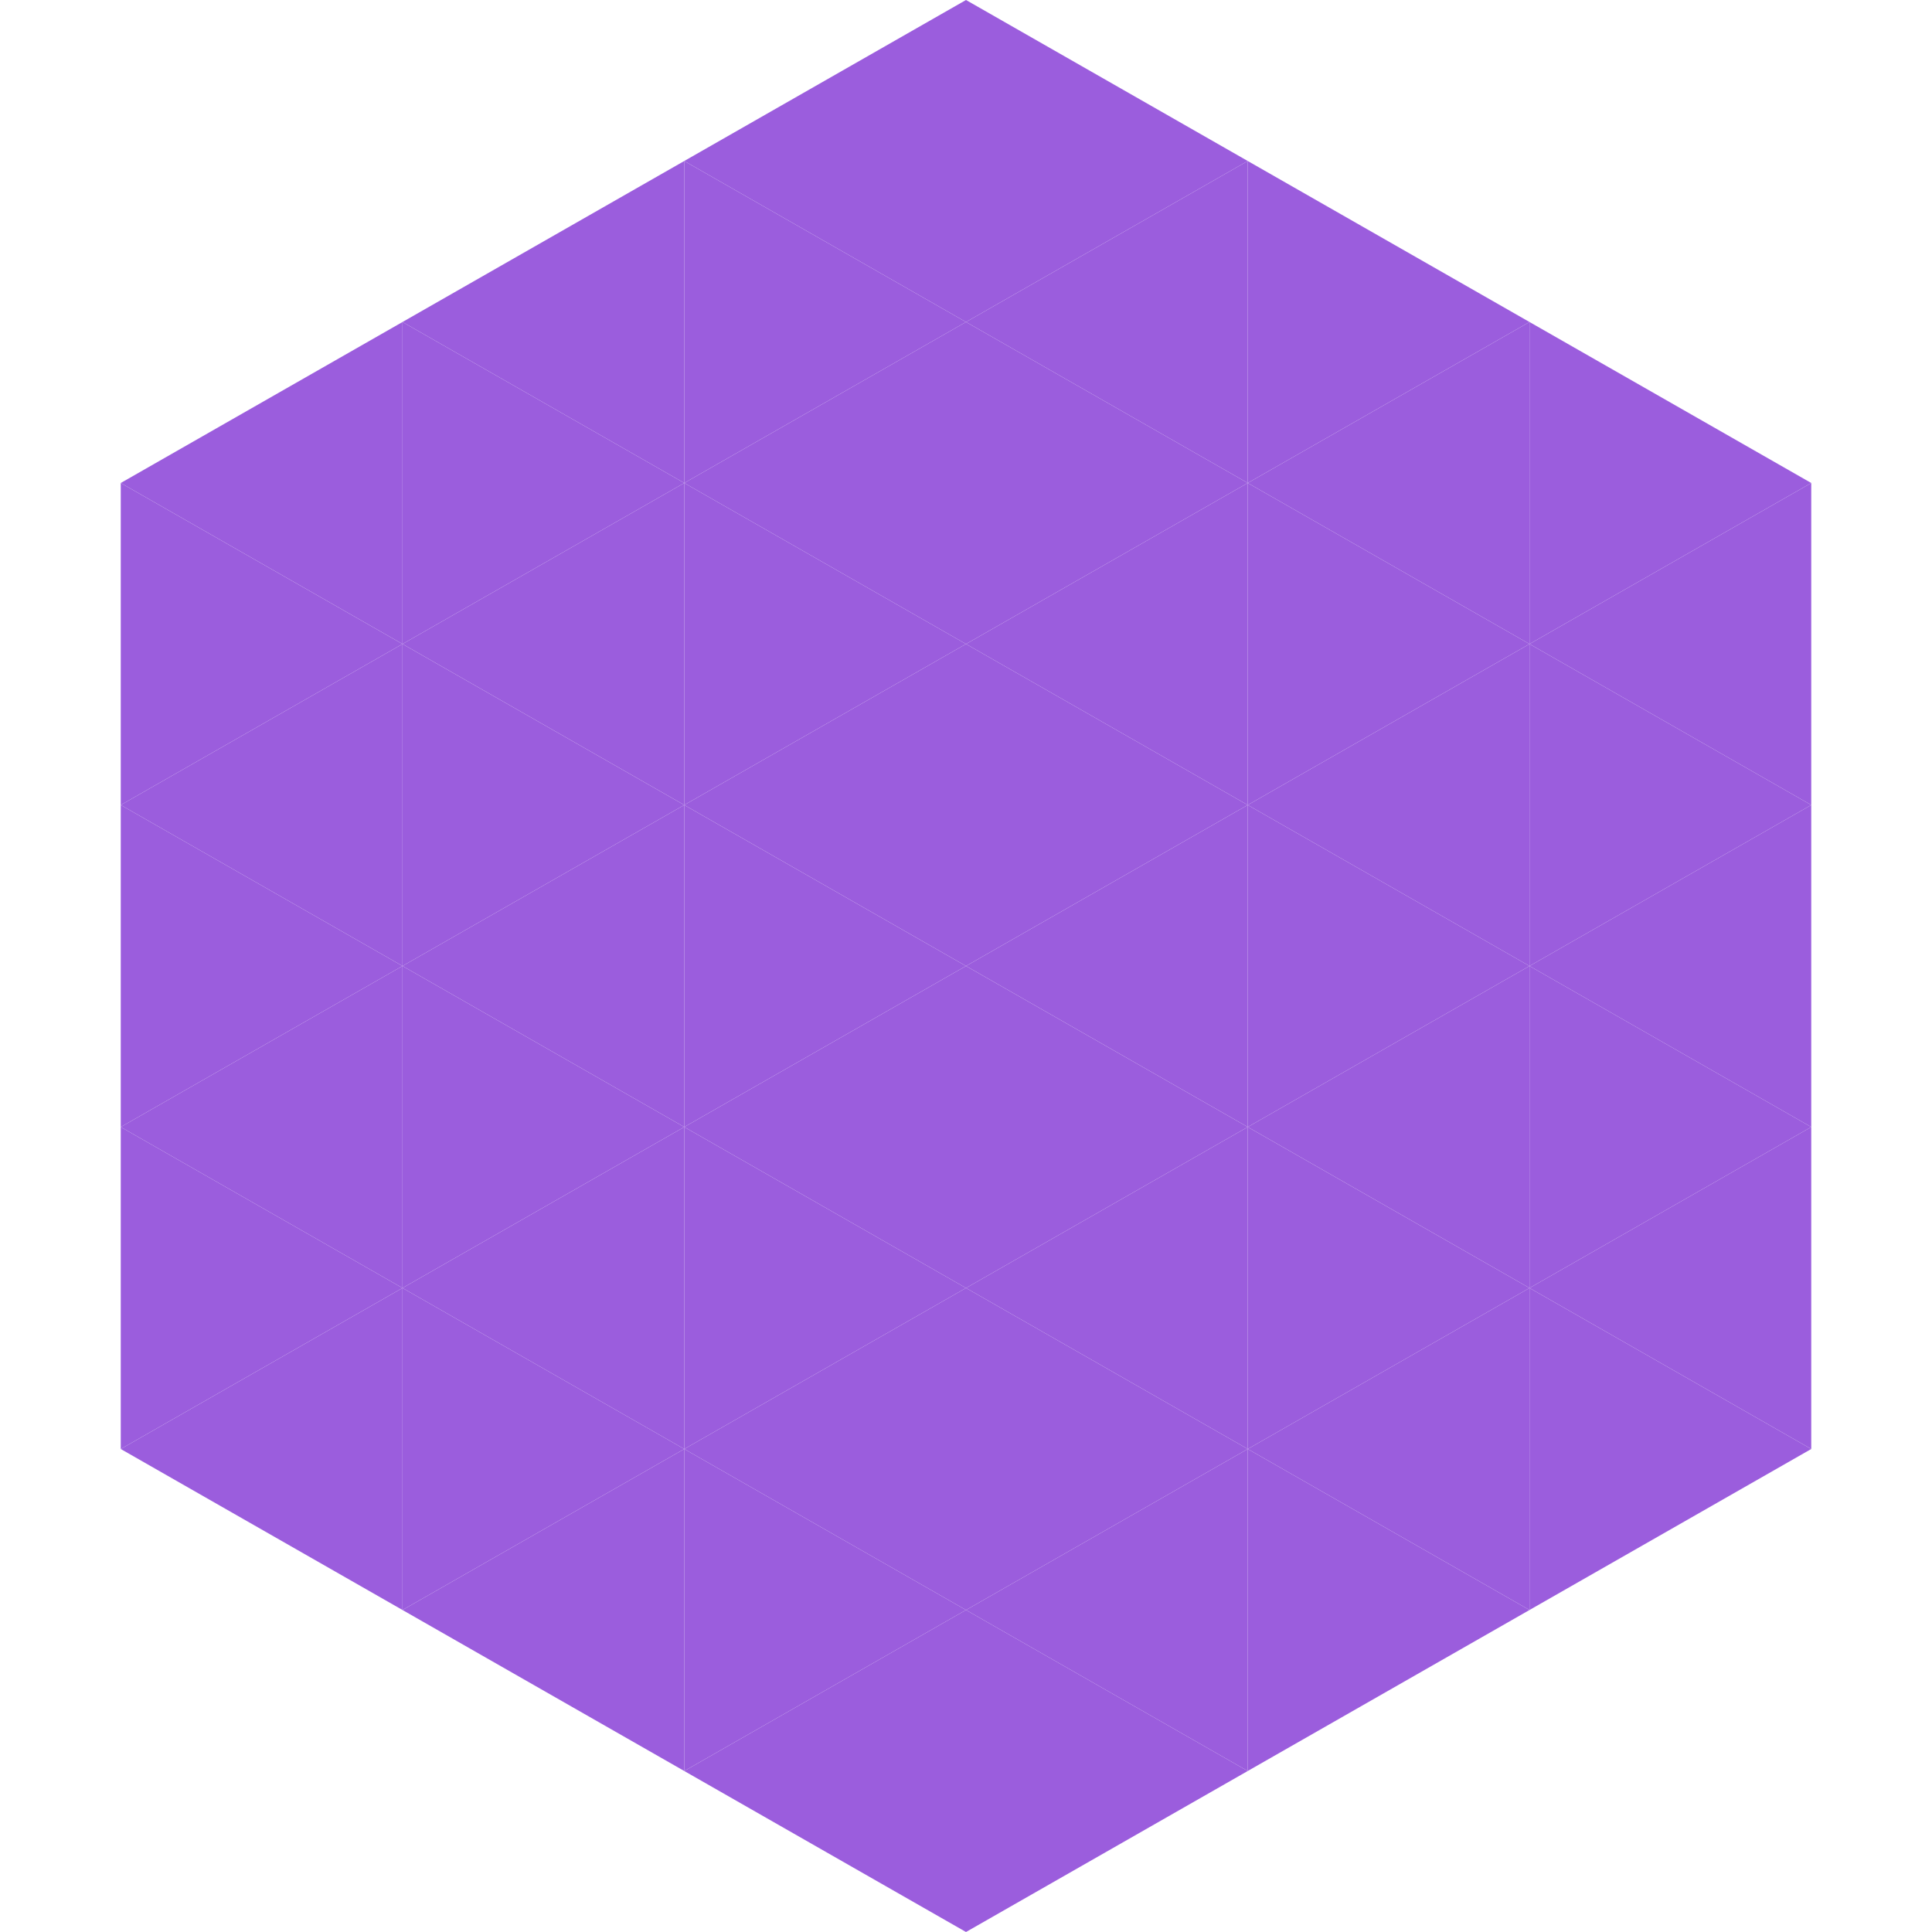
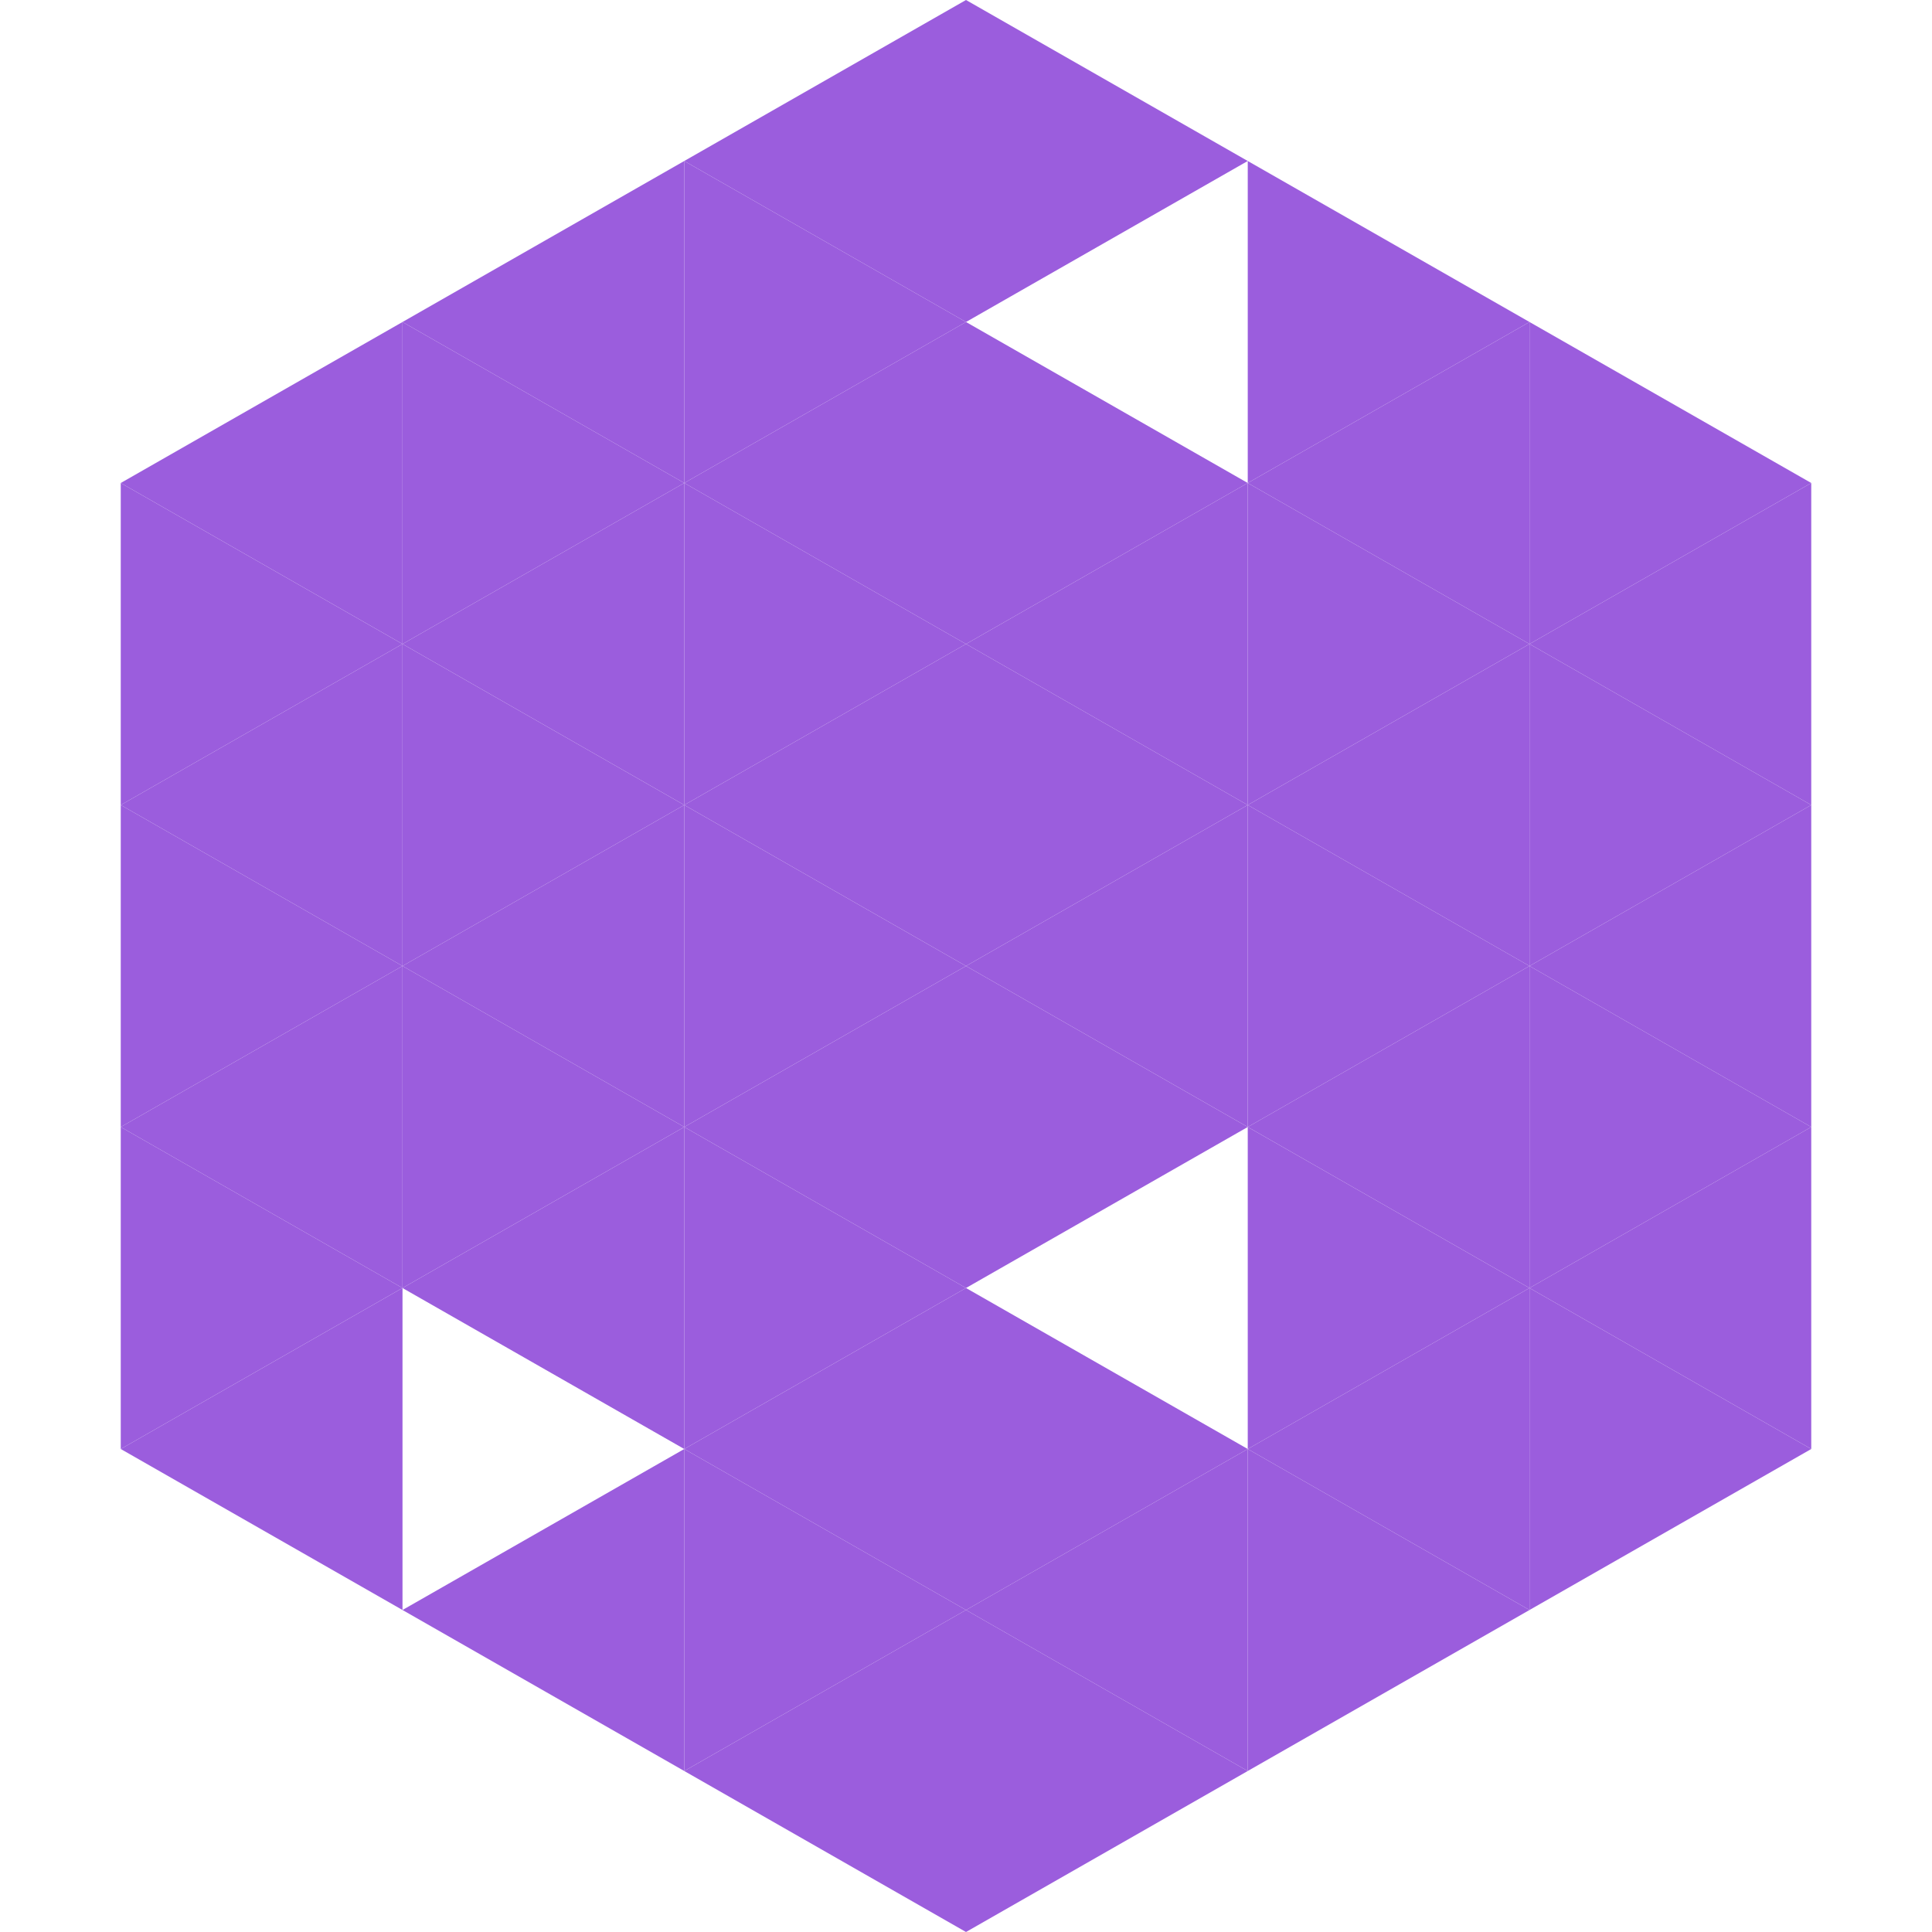
<svg xmlns="http://www.w3.org/2000/svg" width="240" height="240">
  <polygon points="50,40 15,60 50,80" style="fill:rgb(155,93,221)" />
  <polygon points="190,40 225,60 190,80" style="fill:rgb(155,93,221)" />
  <polygon points="15,60 50,80 15,100" style="fill:rgb(155,93,221)" />
  <polygon points="225,60 190,80 225,100" style="fill:rgb(155,93,221)" />
  <polygon points="50,80 15,100 50,120" style="fill:rgb(155,93,221)" />
  <polygon points="190,80 225,100 190,120" style="fill:rgb(155,93,221)" />
  <polygon points="15,100 50,120 15,140" style="fill:rgb(155,93,221)" />
  <polygon points="225,100 190,120 225,140" style="fill:rgb(155,93,221)" />
  <polygon points="50,120 15,140 50,160" style="fill:rgb(155,93,221)" />
  <polygon points="190,120 225,140 190,160" style="fill:rgb(155,93,221)" />
  <polygon points="15,140 50,160 15,180" style="fill:rgb(155,93,221)" />
  <polygon points="225,140 190,160 225,180" style="fill:rgb(155,93,221)" />
  <polygon points="50,160 15,180 50,200" style="fill:rgb(155,93,221)" />
  <polygon points="190,160 225,180 190,200" style="fill:rgb(155,93,221)" />
  <polygon points="15,180 50,200 15,220" style="fill:rgb(255,255,255); fill-opacity:0" />
  <polygon points="225,180 190,200 225,220" style="fill:rgb(255,255,255); fill-opacity:0" />
  <polygon points="50,0 85,20 50,40" style="fill:rgb(255,255,255); fill-opacity:0" />
-   <polygon points="190,0 155,20 190,40" style="fill:rgb(255,255,255); fill-opacity:0" />
  <polygon points="85,20 50,40 85,60" style="fill:rgb(155,93,221)" />
  <polygon points="155,20 190,40 155,60" style="fill:rgb(155,93,221)" />
  <polygon points="50,40 85,60 50,80" style="fill:rgb(155,93,221)" />
  <polygon points="190,40 155,60 190,80" style="fill:rgb(155,93,221)" />
  <polygon points="85,60 50,80 85,100" style="fill:rgb(155,93,221)" />
  <polygon points="155,60 190,80 155,100" style="fill:rgb(155,93,221)" />
  <polygon points="50,80 85,100 50,120" style="fill:rgb(155,93,221)" />
  <polygon points="190,80 155,100 190,120" style="fill:rgb(155,93,221)" />
  <polygon points="85,100 50,120 85,140" style="fill:rgb(155,93,221)" />
  <polygon points="155,100 190,120 155,140" style="fill:rgb(155,93,221)" />
  <polygon points="50,120 85,140 50,160" style="fill:rgb(155,93,221)" />
  <polygon points="190,120 155,140 190,160" style="fill:rgb(155,93,221)" />
  <polygon points="85,140 50,160 85,180" style="fill:rgb(155,93,221)" />
  <polygon points="155,140 190,160 155,180" style="fill:rgb(155,93,221)" />
-   <polygon points="50,160 85,180 50,200" style="fill:rgb(155,93,221)" />
  <polygon points="190,160 155,180 190,200" style="fill:rgb(155,93,221)" />
  <polygon points="85,180 50,200 85,220" style="fill:rgb(155,93,221)" />
  <polygon points="155,180 190,200 155,220" style="fill:rgb(155,93,221)" />
  <polygon points="120,0 85,20 120,40" style="fill:rgb(155,93,221)" />
  <polygon points="120,0 155,20 120,40" style="fill:rgb(155,93,221)" />
  <polygon points="85,20 120,40 85,60" style="fill:rgb(155,93,221)" />
-   <polygon points="155,20 120,40 155,60" style="fill:rgb(155,93,221)" />
  <polygon points="120,40 85,60 120,80" style="fill:rgb(155,93,221)" />
  <polygon points="120,40 155,60 120,80" style="fill:rgb(155,93,221)" />
  <polygon points="85,60 120,80 85,100" style="fill:rgb(155,93,221)" />
  <polygon points="155,60 120,80 155,100" style="fill:rgb(155,93,221)" />
  <polygon points="120,80 85,100 120,120" style="fill:rgb(155,93,221)" />
  <polygon points="120,80 155,100 120,120" style="fill:rgb(155,93,221)" />
  <polygon points="85,100 120,120 85,140" style="fill:rgb(155,93,221)" />
  <polygon points="155,100 120,120 155,140" style="fill:rgb(155,93,221)" />
  <polygon points="120,120 85,140 120,160" style="fill:rgb(155,93,221)" />
  <polygon points="120,120 155,140 120,160" style="fill:rgb(155,93,221)" />
  <polygon points="85,140 120,160 85,180" style="fill:rgb(155,93,221)" />
-   <polygon points="155,140 120,160 155,180" style="fill:rgb(155,93,221)" />
  <polygon points="120,160 85,180 120,200" style="fill:rgb(155,93,221)" />
  <polygon points="120,160 155,180 120,200" style="fill:rgb(155,93,221)" />
  <polygon points="85,180 120,200 85,220" style="fill:rgb(155,93,221)" />
  <polygon points="155,180 120,200 155,220" style="fill:rgb(155,93,221)" />
  <polygon points="120,200 85,220 120,240" style="fill:rgb(155,93,221)" />
  <polygon points="120,200 155,220 120,240" style="fill:rgb(155,93,221)" />
  <polygon points="85,220 120,240 85,260" style="fill:rgb(255,255,255); fill-opacity:0" />
  <polygon points="155,220 120,240 155,260" style="fill:rgb(255,255,255); fill-opacity:0" />
</svg>